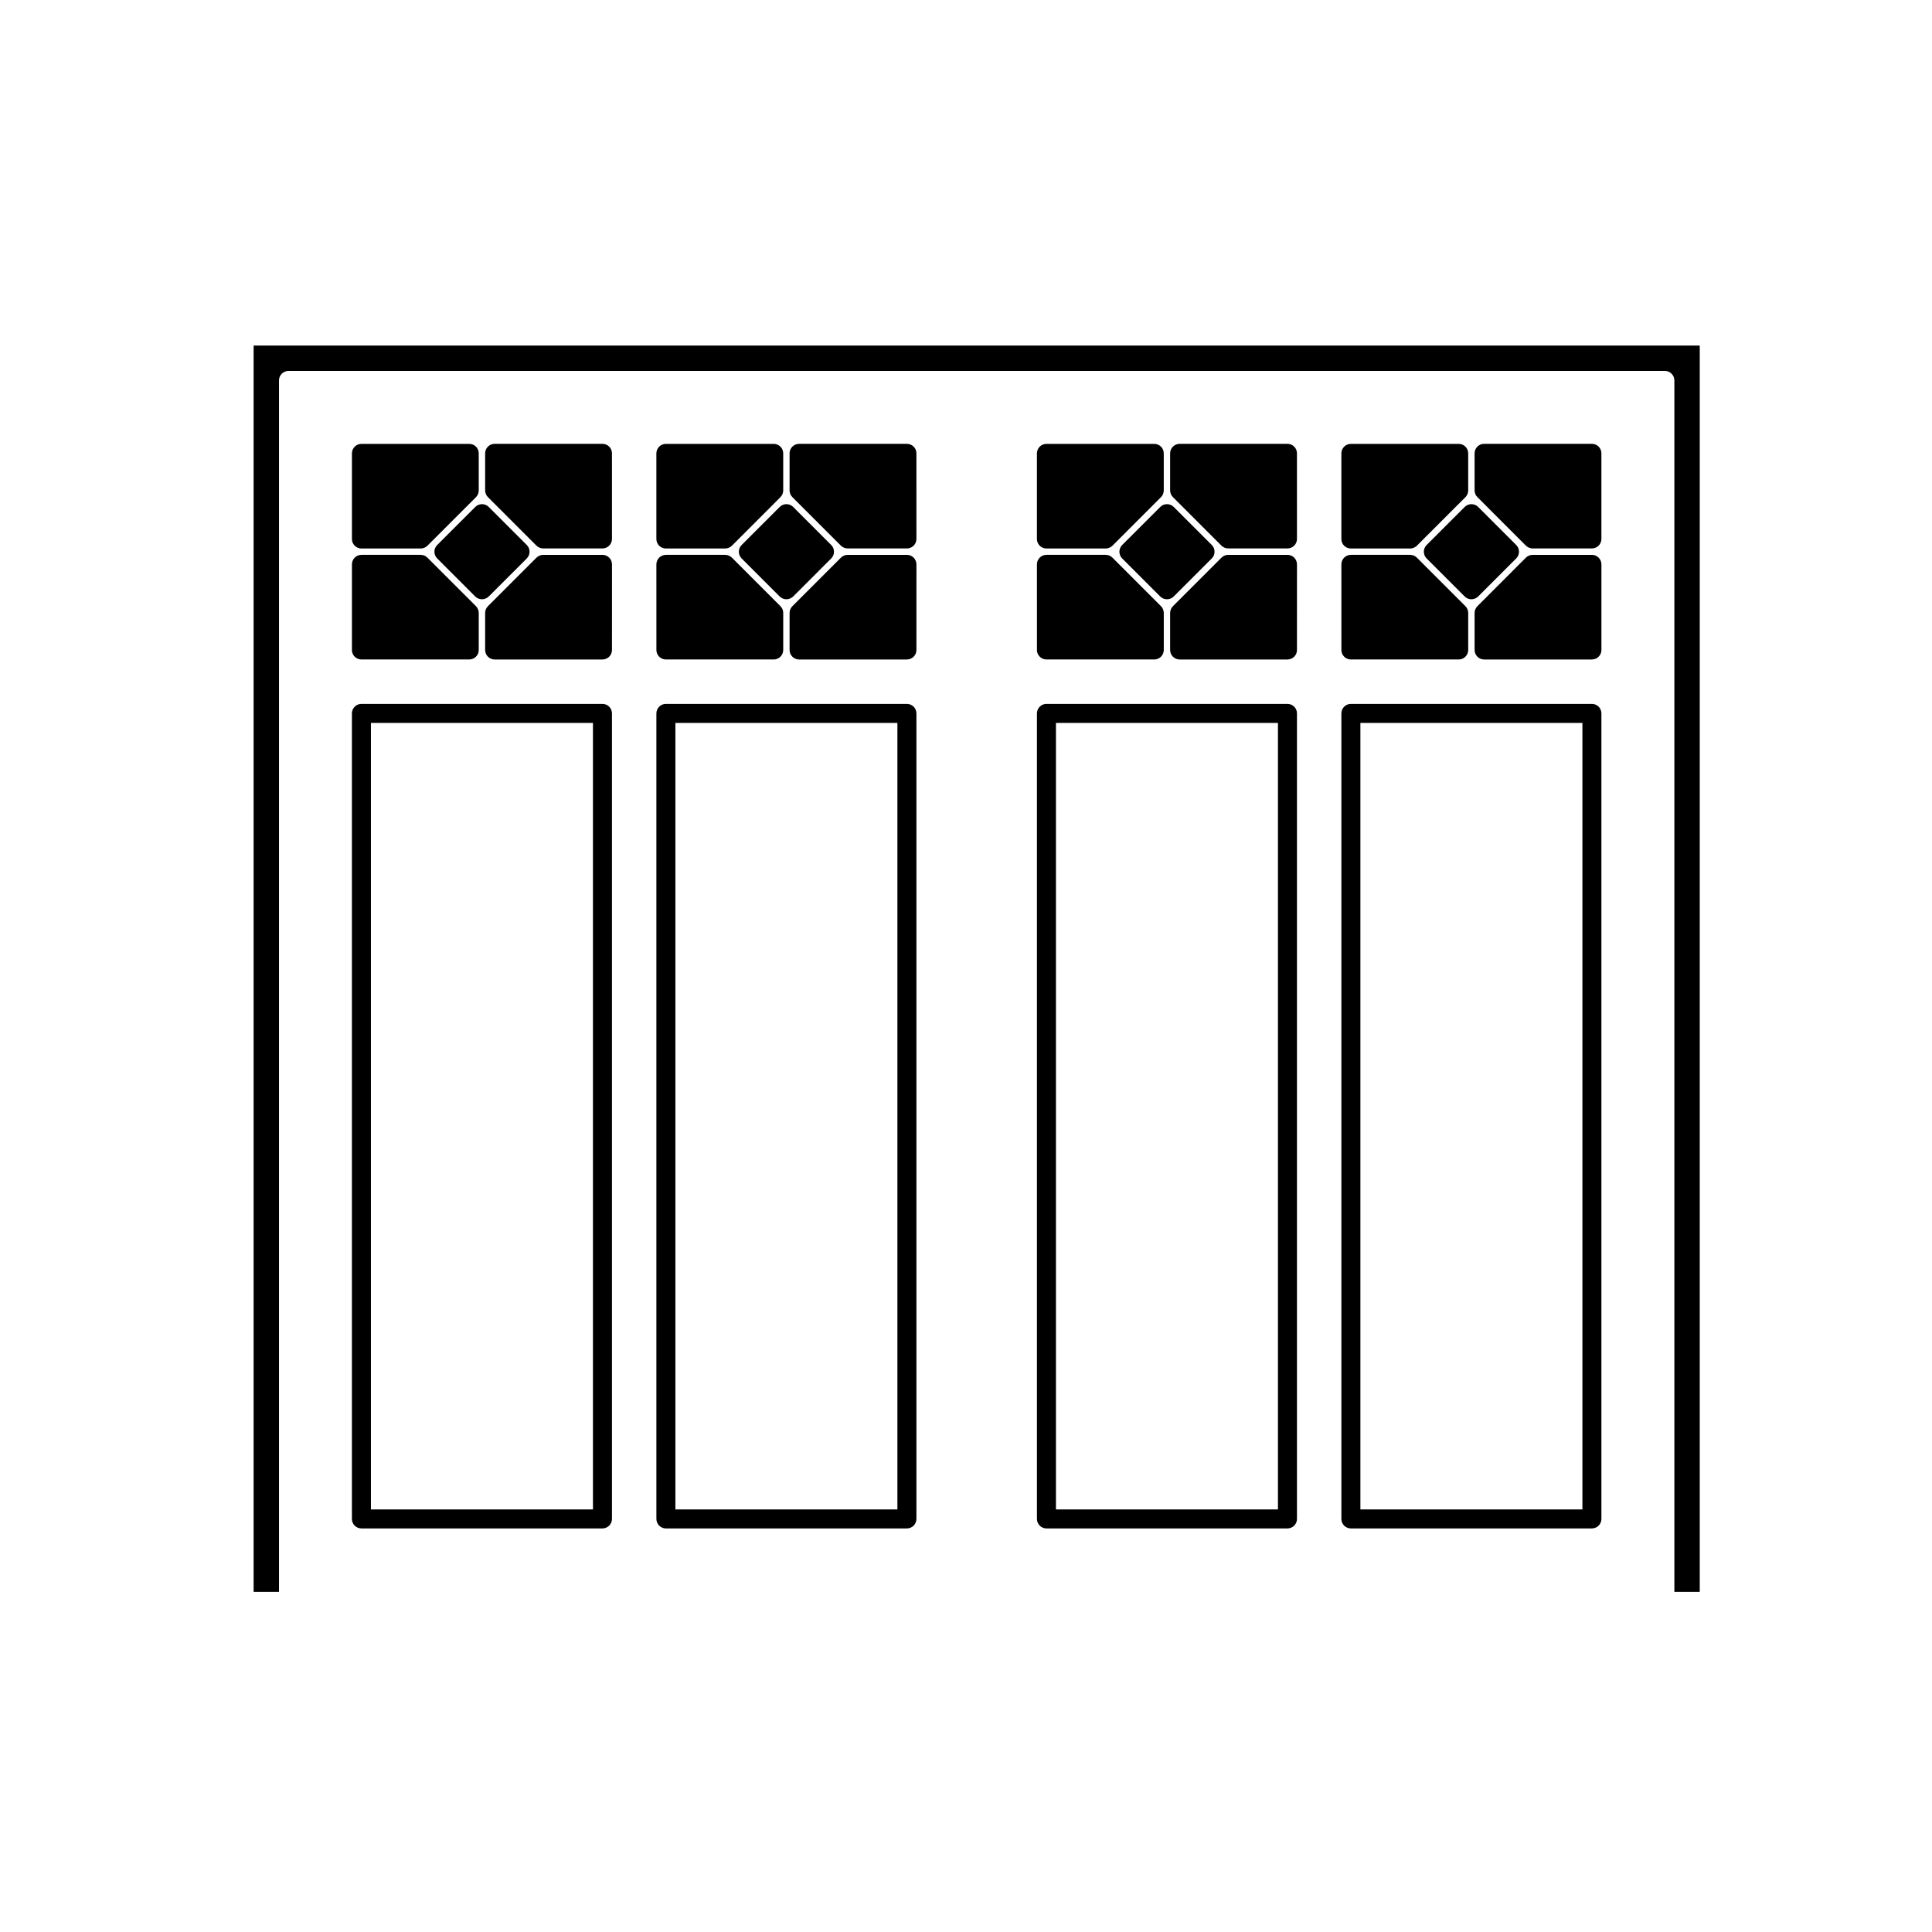
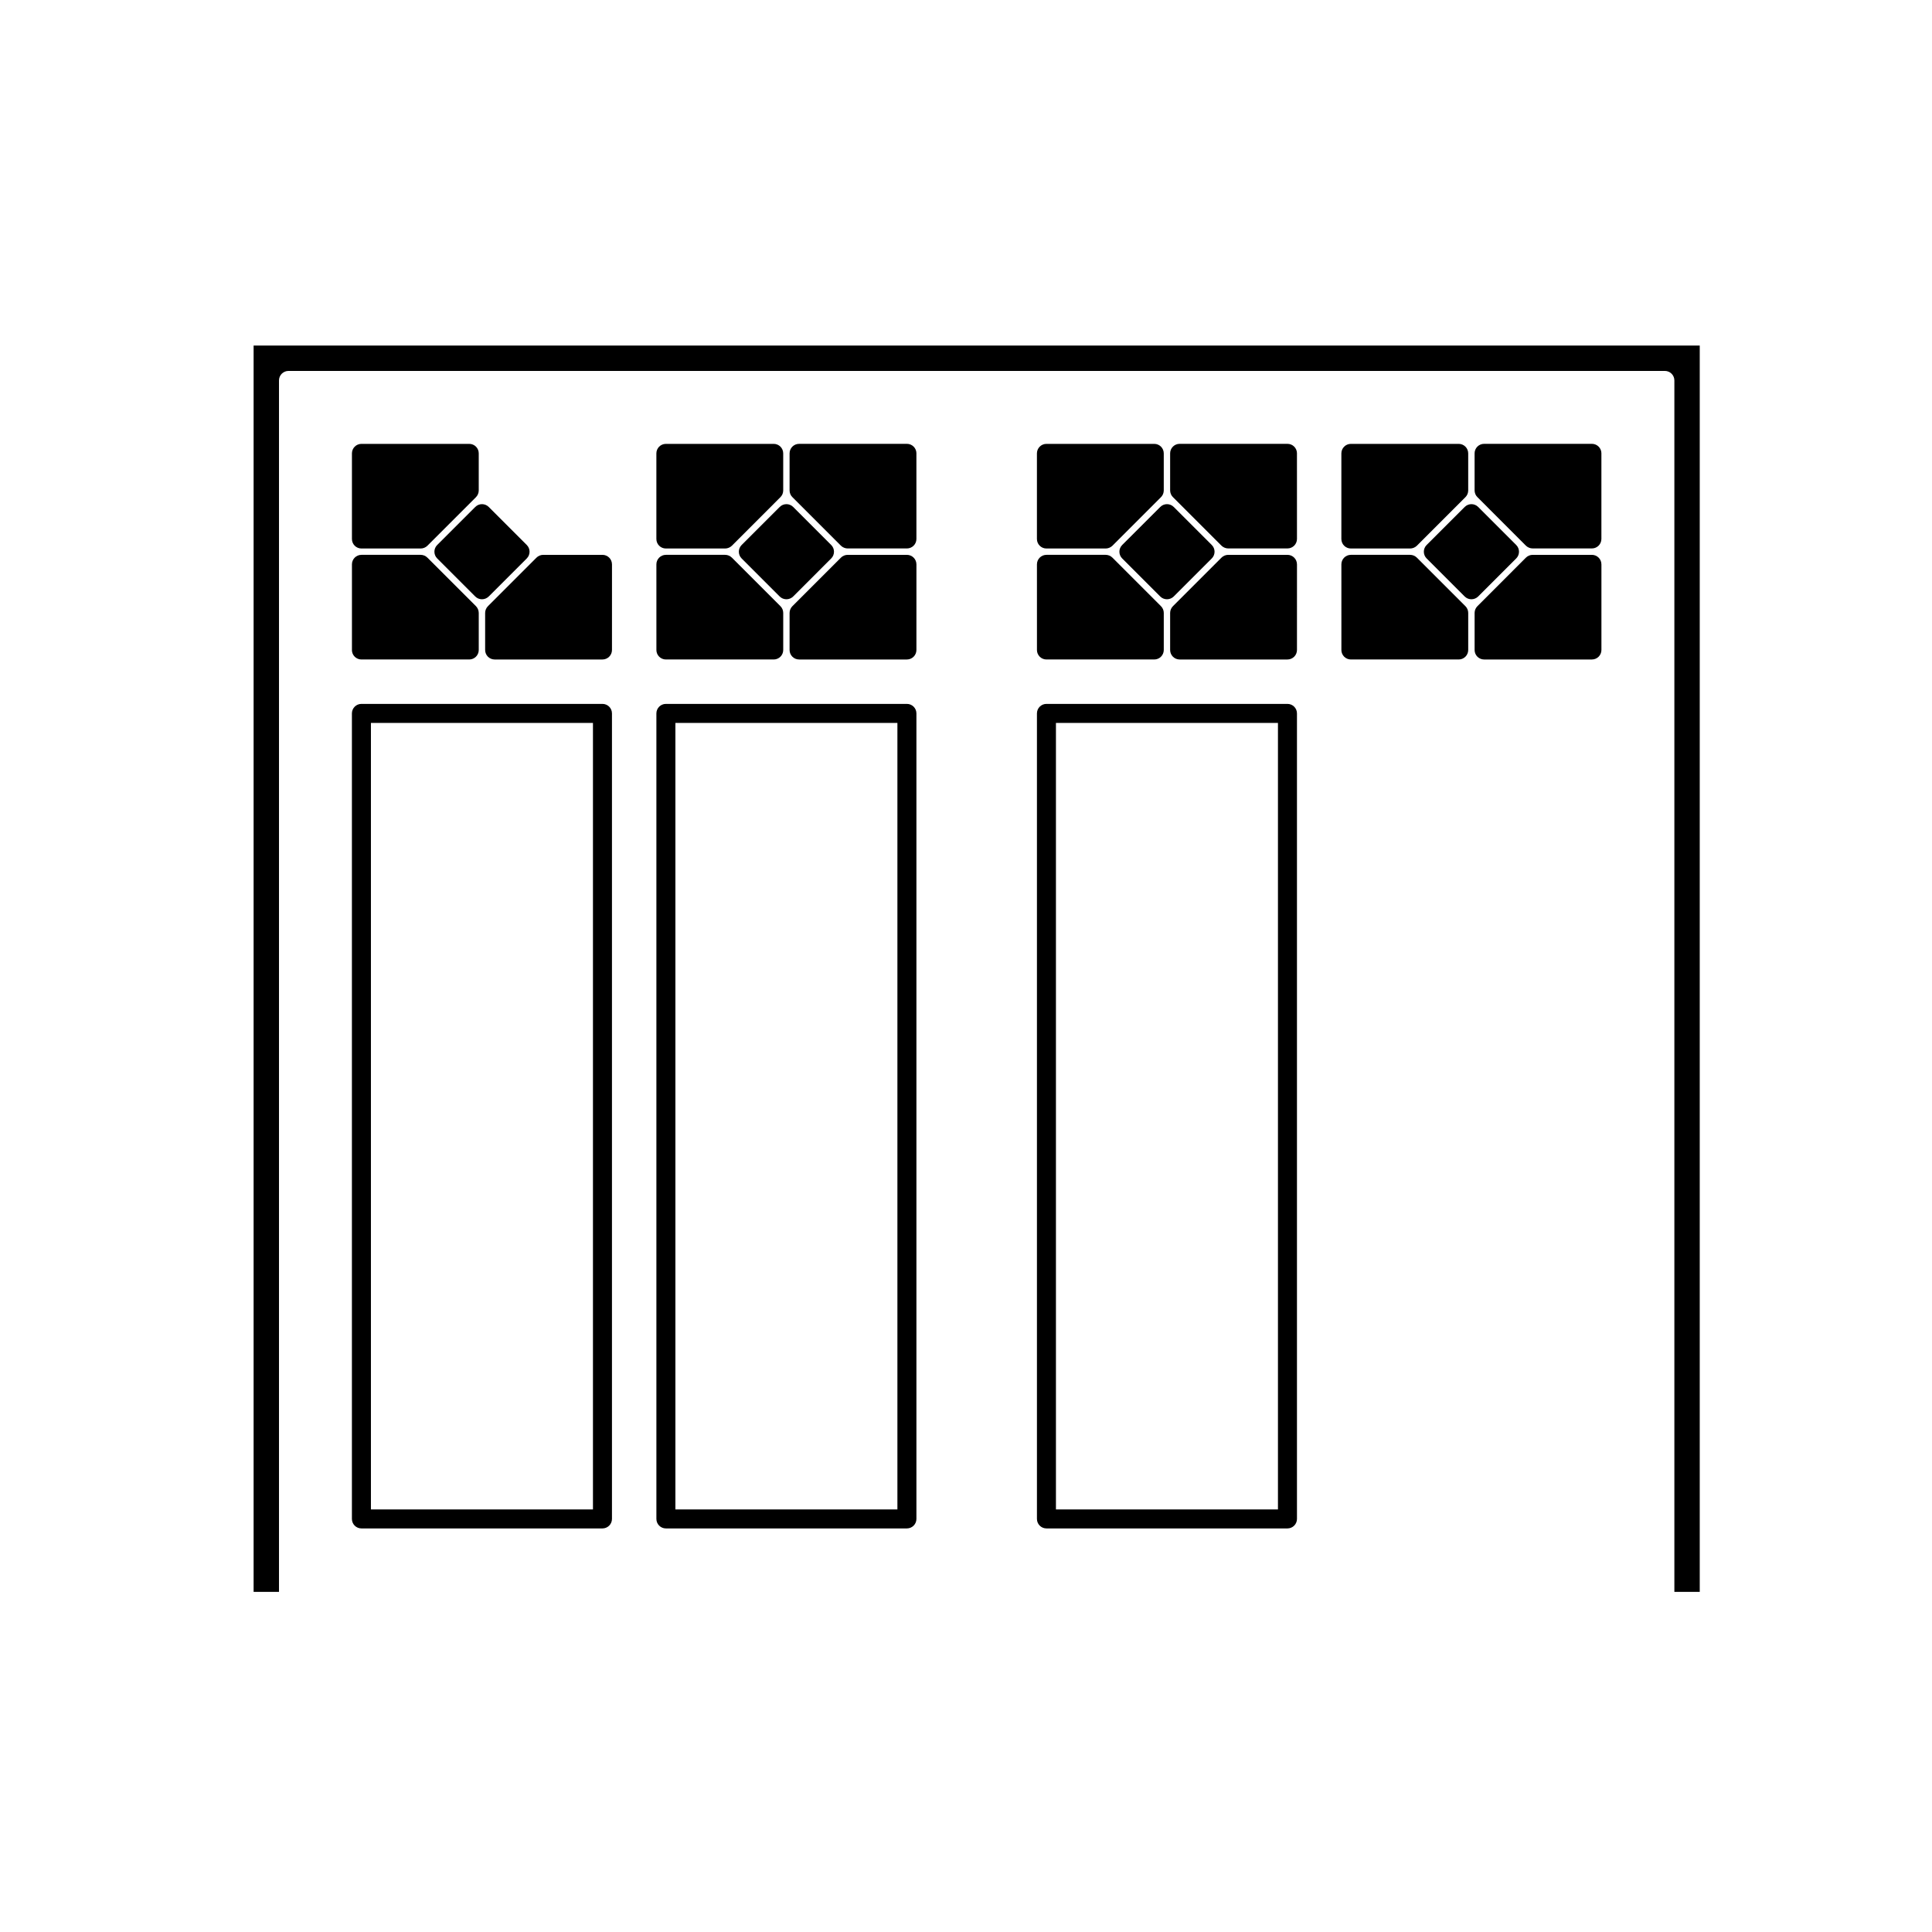
<svg xmlns="http://www.w3.org/2000/svg" fill="#000000" width="800px" height="800px" version="1.1" viewBox="144 144 512 512">
  <g>
    <path d="m594.45 565.86v-330.29h-383.24v330.29h6.727v-321.04c0-1.395 1.129-2.519 2.519-2.519h364.75c1.391 0 2.519 1.125 2.519 2.519v321.04z" />
    <path d="m522.07 288.43c-0.984 0.984-0.984 2.578 0 3.562l10.086 10.086c0.492 0.492 1.137 0.734 1.785 0.734 0.645 0 1.289-0.246 1.785-0.734l10.086-10.086c0.984-0.984 0.984-2.578 0-3.562l-10.086-10.086c-0.984-0.984-2.578-0.984-3.562 0z" />
    <path d="m568.39 293.56c0-1.391-1.129-2.519-2.519-2.519h-15.703c-0.328 0-0.656 0.066-0.957 0.191-0.312 0.125-0.59 0.312-0.828 0.551l-12.855 12.863c-0.238 0.238-0.422 0.516-0.551 0.828-0.121 0.309-0.191 0.629-0.191 0.957v9.82c0 1.391 1.129 2.519 2.519 2.519h28.57c1.391 0 2.519-1.129 2.519-2.519v-22.691z" />
    <path d="m530.57 261.63h-28.574c-1.391 0-2.519 1.129-2.519 2.519v22.691c0 1.391 1.129 2.519 2.519 2.519h15.703c0.328 0 0.656-0.07 0.957-0.195 0.312-0.125 0.59-0.312 0.828-0.539l12.863-12.867c0.238-0.23 0.422-0.516 0.551-0.82 0.125-0.309 0.191-0.637 0.191-0.961v-9.82c0-1.402-1.129-2.527-2.519-2.527z" />
    <path d="m499.48 316.25c0 1.391 1.129 2.519 2.519 2.519h28.574c1.391 0 2.519-1.129 2.519-2.519v-9.82c0-0.328-0.066-0.656-0.191-0.957-0.125-0.312-0.312-0.59-0.551-0.828l-12.863-12.863c-0.238-0.238-0.516-0.422-0.828-0.551-0.309-0.125-0.629-0.191-0.957-0.191h-15.703c-1.391 0-2.519 1.129-2.519 2.519l0.004 22.691z" />
-     <path d="m499.48 546.53c0 1.391 1.129 2.519 2.519 2.519h63.871c1.391 0 2.519-1.129 2.519-2.519v-213.47c0-1.391-1.129-2.519-2.519-2.519h-63.871c-1.391 0-2.519 1.129-2.519 2.519zm5.039-210.95h58.836v208.43h-58.836z" />
    <path d="m568.39 264.14c0-1.391-1.129-2.519-2.519-2.519h-28.57c-1.391 0-2.519 1.129-2.519 2.519v9.82c0 0.328 0.07 0.66 0.191 0.961 0.125 0.312 0.312 0.59 0.551 0.82l12.855 12.867c0.238 0.23 0.516 0.414 0.828 0.539 0.309 0.125 0.629 0.195 0.957 0.195h15.703c1.391 0 2.519-1.129 2.519-2.519v-22.684z" />
    <path d="m449.89 261.63h-28.574c-1.391 0-2.519 1.129-2.519 2.519v22.691c0 1.391 1.129 2.519 2.519 2.519h15.703c0.328 0 0.656-0.07 0.957-0.195 0.312-0.125 0.59-0.312 0.828-0.539l12.863-12.867c0.238-0.23 0.422-0.516 0.551-0.82 0.125-0.309 0.191-0.637 0.191-0.961v-9.82c0-1.402-1.125-2.527-2.519-2.527z" />
    <path d="m441.39 288.43c-0.984 0.984-0.984 2.578 0 3.562l10.086 10.086c0.492 0.492 1.137 0.734 1.785 0.734 0.645 0 1.289-0.246 1.785-0.734l10.086-10.086c0.984-0.984 0.984-2.578 0-3.562l-10.086-10.086c-0.984-0.984-2.578-0.984-3.562 0z" />
    <path d="m418.8 316.25c0 1.391 1.129 2.519 2.519 2.519h28.574c1.391 0 2.519-1.129 2.519-2.519v-9.82c0-0.328-0.066-0.656-0.191-0.957-0.125-0.312-0.312-0.59-0.551-0.828l-12.863-12.863c-0.238-0.238-0.516-0.422-0.828-0.551-0.309-0.125-0.629-0.191-0.957-0.191h-15.703c-1.391 0-2.519 1.129-2.519 2.519l0.004 22.691z" />
    <path d="m487.71 264.14c0-1.391-1.129-2.519-2.519-2.519h-28.574c-1.391 0-2.519 1.129-2.519 2.519v9.82c0 0.328 0.066 0.66 0.191 0.961 0.125 0.312 0.312 0.59 0.551 0.82l12.863 12.867c0.238 0.23 0.516 0.414 0.828 0.539 0.309 0.125 0.629 0.195 0.957 0.195h15.703c1.391 0 2.519-1.129 2.519-2.519l-0.004-22.684z" />
    <path d="m487.71 293.56c0-1.391-1.129-2.519-2.519-2.519h-15.703c-0.328 0-0.656 0.066-0.957 0.191-0.312 0.125-0.59 0.312-0.828 0.551l-12.863 12.863c-0.238 0.238-0.422 0.516-0.551 0.828-0.125 0.309-0.191 0.629-0.191 0.957v9.82c0 1.391 1.129 2.519 2.519 2.519h28.574c1.391 0 2.519-1.129 2.519-2.519l0.004-22.691z" />
    <path d="m418.8 546.53c0 1.391 1.129 2.519 2.519 2.519h63.871c1.391 0 2.519-1.129 2.519-2.519v-213.47c0-1.391-1.129-2.519-2.519-2.519h-63.871c-1.391 0-2.519 1.129-2.519 2.519zm5.035-210.95h58.836v208.43h-58.836z" />
    <path d="m349.04 261.63h-28.574c-1.391 0-2.519 1.129-2.519 2.519v22.691c0 1.391 1.129 2.519 2.519 2.519h15.703c0.328 0 0.656-0.07 0.957-0.195 0.312-0.125 0.59-0.312 0.828-0.539l12.863-12.867c0.238-0.23 0.422-0.516 0.551-0.82 0.125-0.309 0.191-0.637 0.191-0.961v-9.82c0-1.402-1.129-2.527-2.519-2.527z" />
    <path d="m317.95 316.25c0 1.391 1.129 2.519 2.519 2.519h28.574c1.391 0 2.519-1.129 2.519-2.519v-9.82c0-0.328-0.066-0.656-0.191-0.957-0.125-0.312-0.312-0.59-0.551-0.828l-12.863-12.863c-0.238-0.238-0.516-0.422-0.828-0.551-0.309-0.125-0.629-0.191-0.957-0.191h-15.703c-1.391 0-2.519 1.129-2.519 2.519l0.004 22.691z" />
    <path d="m386.86 264.14c0-1.391-1.129-2.519-2.519-2.519l-28.574 0.004c-1.391 0-2.519 1.129-2.519 2.519v9.82c0 0.328 0.066 0.66 0.191 0.961 0.125 0.312 0.312 0.59 0.551 0.82l12.863 12.867c0.238 0.23 0.516 0.414 0.828 0.539 0.309 0.125 0.629 0.195 0.957 0.195h15.703c1.391 0 2.519-1.129 2.519-2.519l-0.004-22.688z" />
    <path d="m340.54 288.43c-0.984 0.984-0.984 2.578 0 3.562l10.086 10.086c0.492 0.492 1.137 0.734 1.785 0.734 0.645 0 1.289-0.246 1.785-0.734l10.082-10.086c0.984-0.984 0.984-2.578 0-3.562l-10.082-10.086c-0.984-0.984-2.578-0.984-3.562 0z" />
    <path d="m386.86 293.56c0-1.391-1.129-2.519-2.519-2.519h-15.703c-0.328 0-0.656 0.066-0.957 0.191-0.312 0.125-0.59 0.312-0.828 0.551l-12.863 12.863c-0.238 0.238-0.422 0.516-0.551 0.828-0.125 0.309-0.191 0.629-0.191 0.957v9.82c0 1.391 1.129 2.519 2.519 2.519h28.574c1.391 0 2.519-1.129 2.519-2.519l0.004-22.691z" />
    <path d="m317.95 546.53c0 1.391 1.129 2.519 2.519 2.519h63.871c1.391 0 2.519-1.129 2.519-2.519v-213.47c0-1.391-1.129-2.519-2.519-2.519h-63.871c-1.391 0-2.519 1.129-2.519 2.519zm5.035-210.95h58.836v208.43h-58.836z" />
    <path d="m237.26 546.53c0 1.391 1.129 2.519 2.519 2.519h63.879c1.391 0 2.519-1.129 2.519-2.519v-213.47c0-1.391-1.129-2.519-2.519-2.519h-63.879c-1.391 0-2.519 1.129-2.519 2.519zm5.039-210.95h58.84v208.43h-58.84z" />
    <path d="m237.26 316.25c0 1.391 1.129 2.519 2.519 2.519h28.574c1.391 0 2.519-1.129 2.519-2.519v-9.82c0-0.328-0.07-0.656-0.195-0.957-0.125-0.312-0.312-0.59-0.539-0.828l-12.871-12.863c-0.23-0.238-0.516-0.422-0.816-0.551-0.312-0.125-0.641-0.191-0.961-0.191h-15.703c-1.391 0-2.519 1.129-2.519 2.519v22.691z" />
    <path d="m306.18 293.56c0-1.391-1.129-2.519-2.519-2.519h-15.703c-0.328 0-0.656 0.066-0.957 0.191-0.312 0.125-0.59 0.312-0.828 0.551l-12.863 12.863c-0.238 0.238-0.422 0.516-0.551 0.828-0.125 0.309-0.191 0.629-0.191 0.957v9.82c0 1.391 1.129 2.519 2.519 2.519h28.574c1.391 0 2.519-1.129 2.519-2.519l0.004-22.691z" />
    <path d="m259.86 288.43c-0.984 0.984-0.984 2.578 0 3.562l10.086 10.086c0.492 0.492 1.137 0.734 1.785 0.734 0.645 0 1.289-0.246 1.785-0.734l10.086-10.086c0.984-0.984 0.984-2.578 0-3.562l-10.086-10.086c-0.984-0.984-2.578-0.984-3.562 0z" />
-     <path d="m306.18 264.14c0-1.391-1.129-2.519-2.519-2.519h-28.574c-1.391 0-2.519 1.129-2.519 2.519v9.82c0 0.328 0.066 0.66 0.191 0.961 0.125 0.312 0.312 0.59 0.551 0.82l12.863 12.867c0.238 0.23 0.516 0.414 0.828 0.539 0.309 0.125 0.629 0.195 0.957 0.195h15.703c1.391 0 2.519-1.129 2.519-2.519l-0.004-22.684z" />
    <path d="m268.36 261.63h-28.574c-1.391 0-2.519 1.129-2.519 2.519v22.691c0 1.391 1.129 2.519 2.519 2.519h15.703c0.324 0 0.656-0.07 0.961-0.195 0.309-0.125 0.586-0.312 0.816-0.539l12.871-12.867c0.23-0.23 0.414-0.516 0.539-0.82 0.125-0.309 0.195-0.637 0.195-0.961v-9.82c0.008-1.402-1.121-2.527-2.512-2.527z" />
  </g>
</svg>